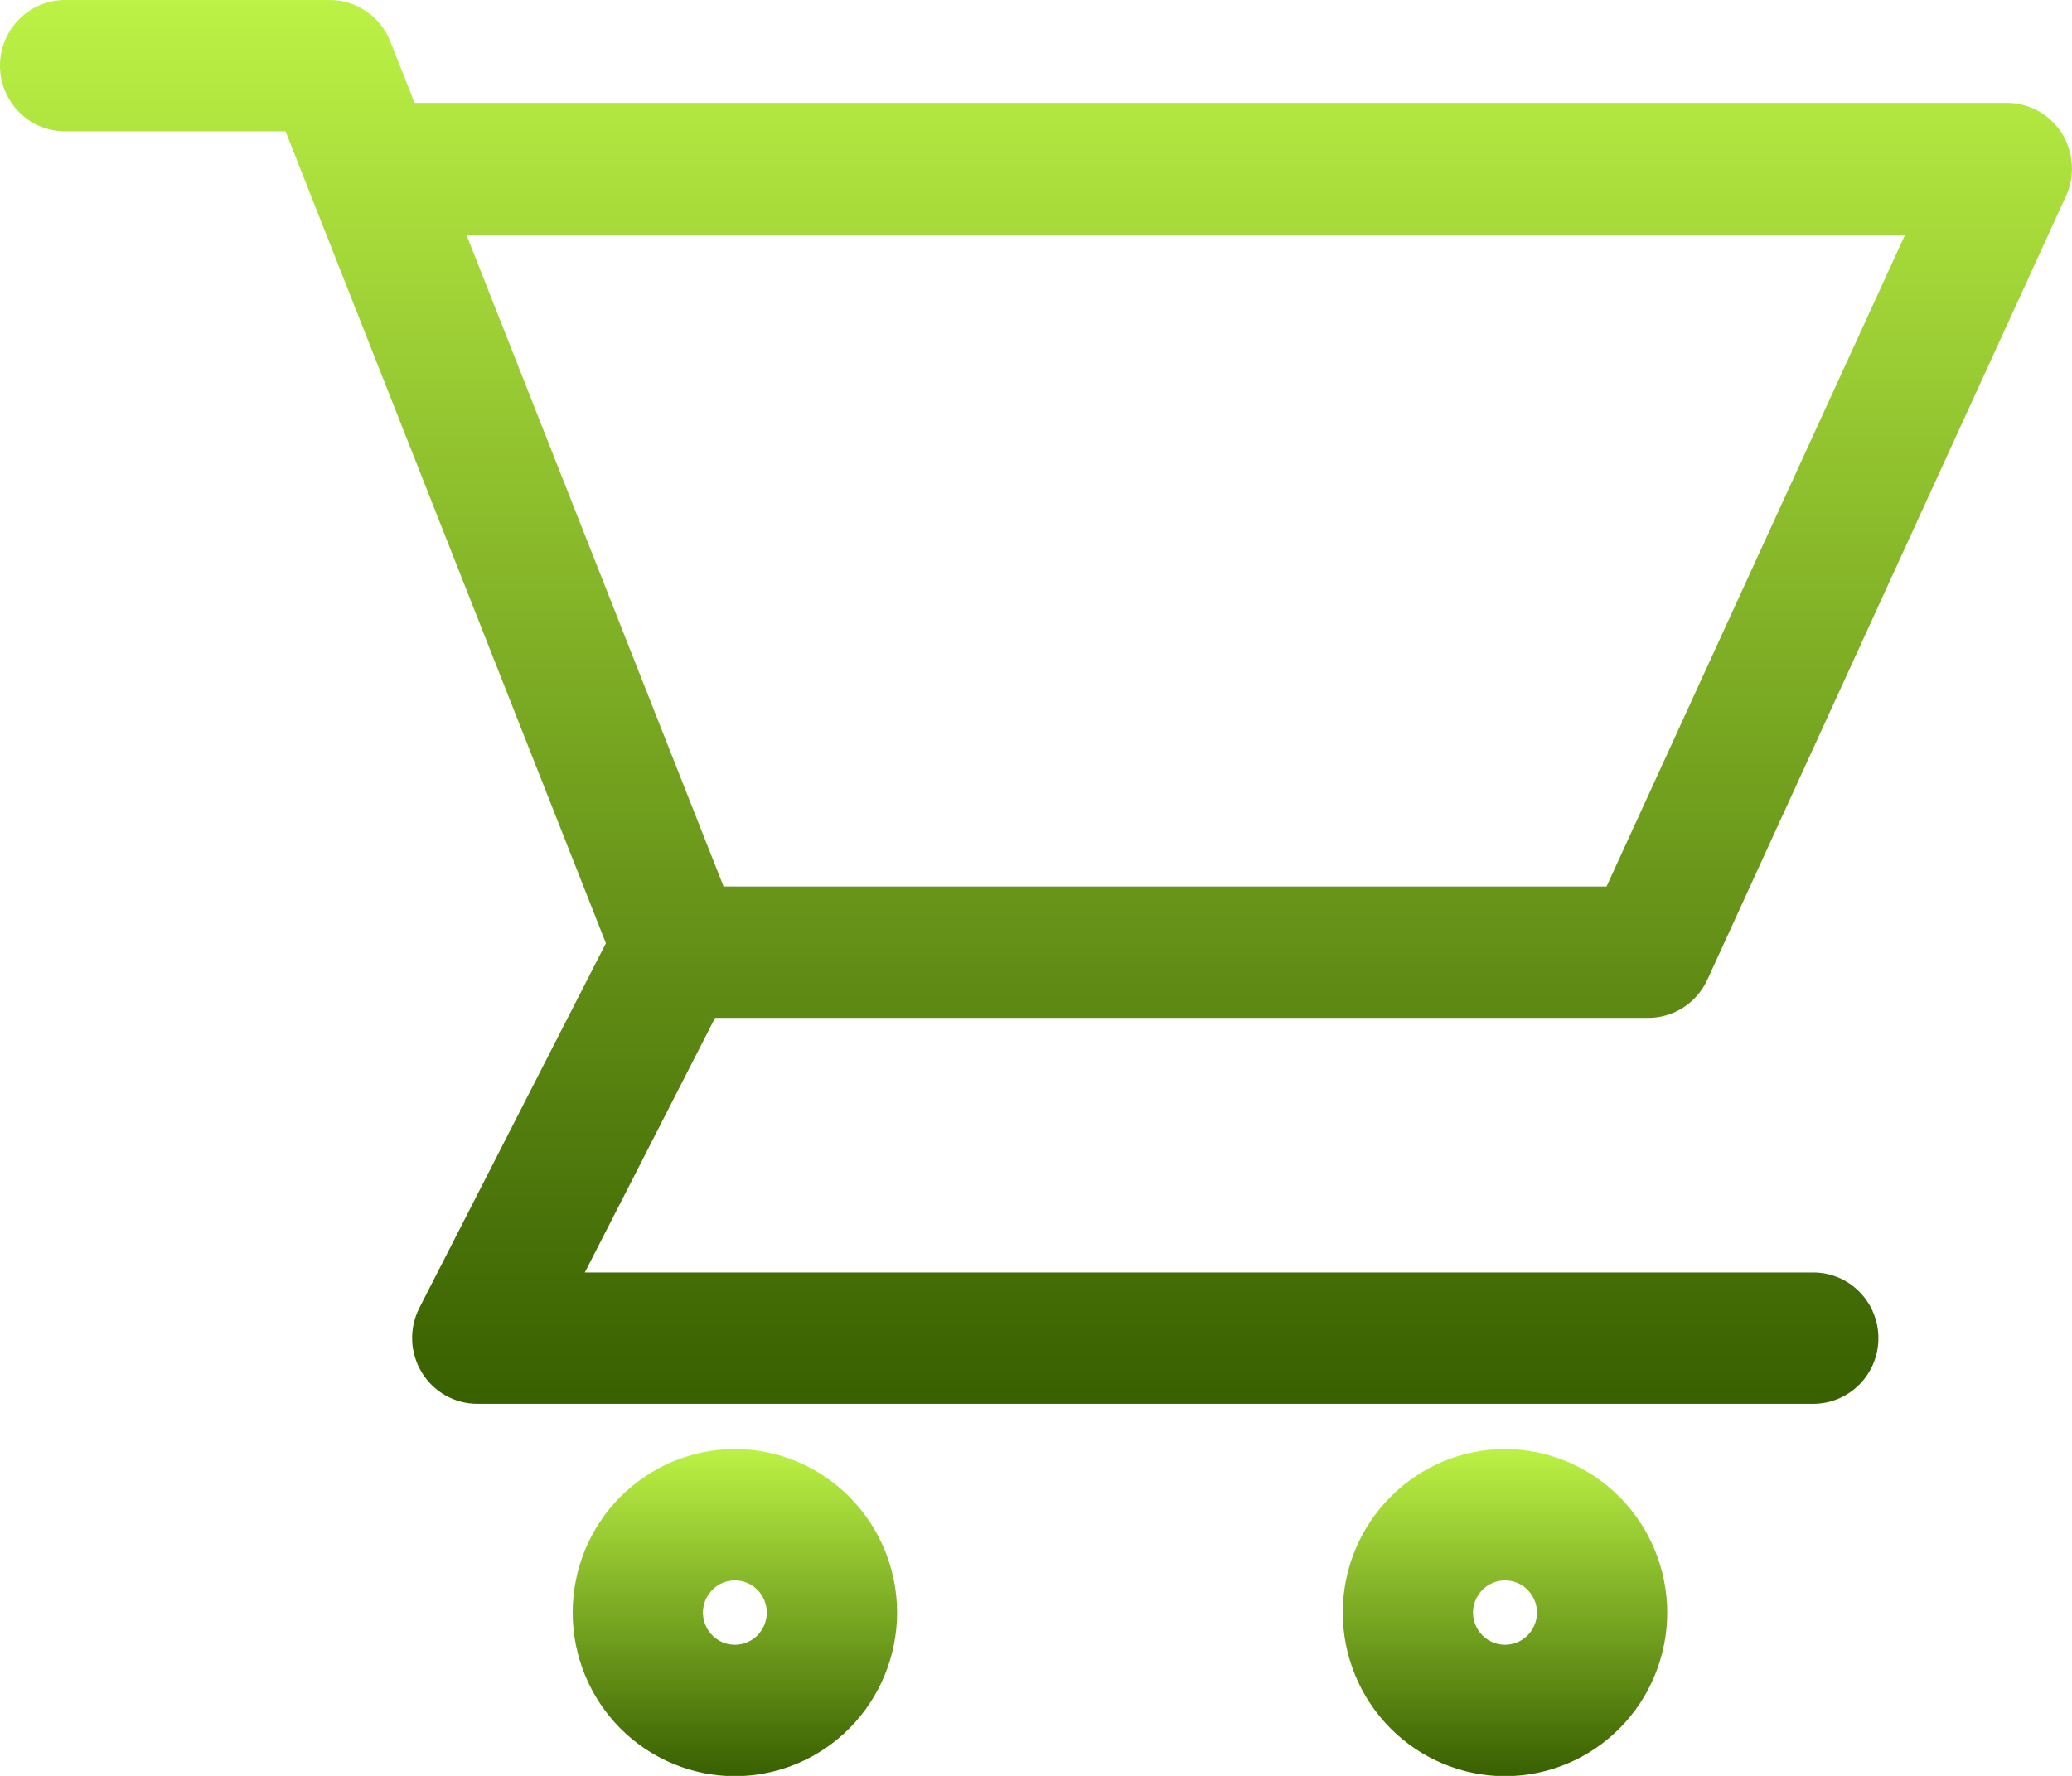
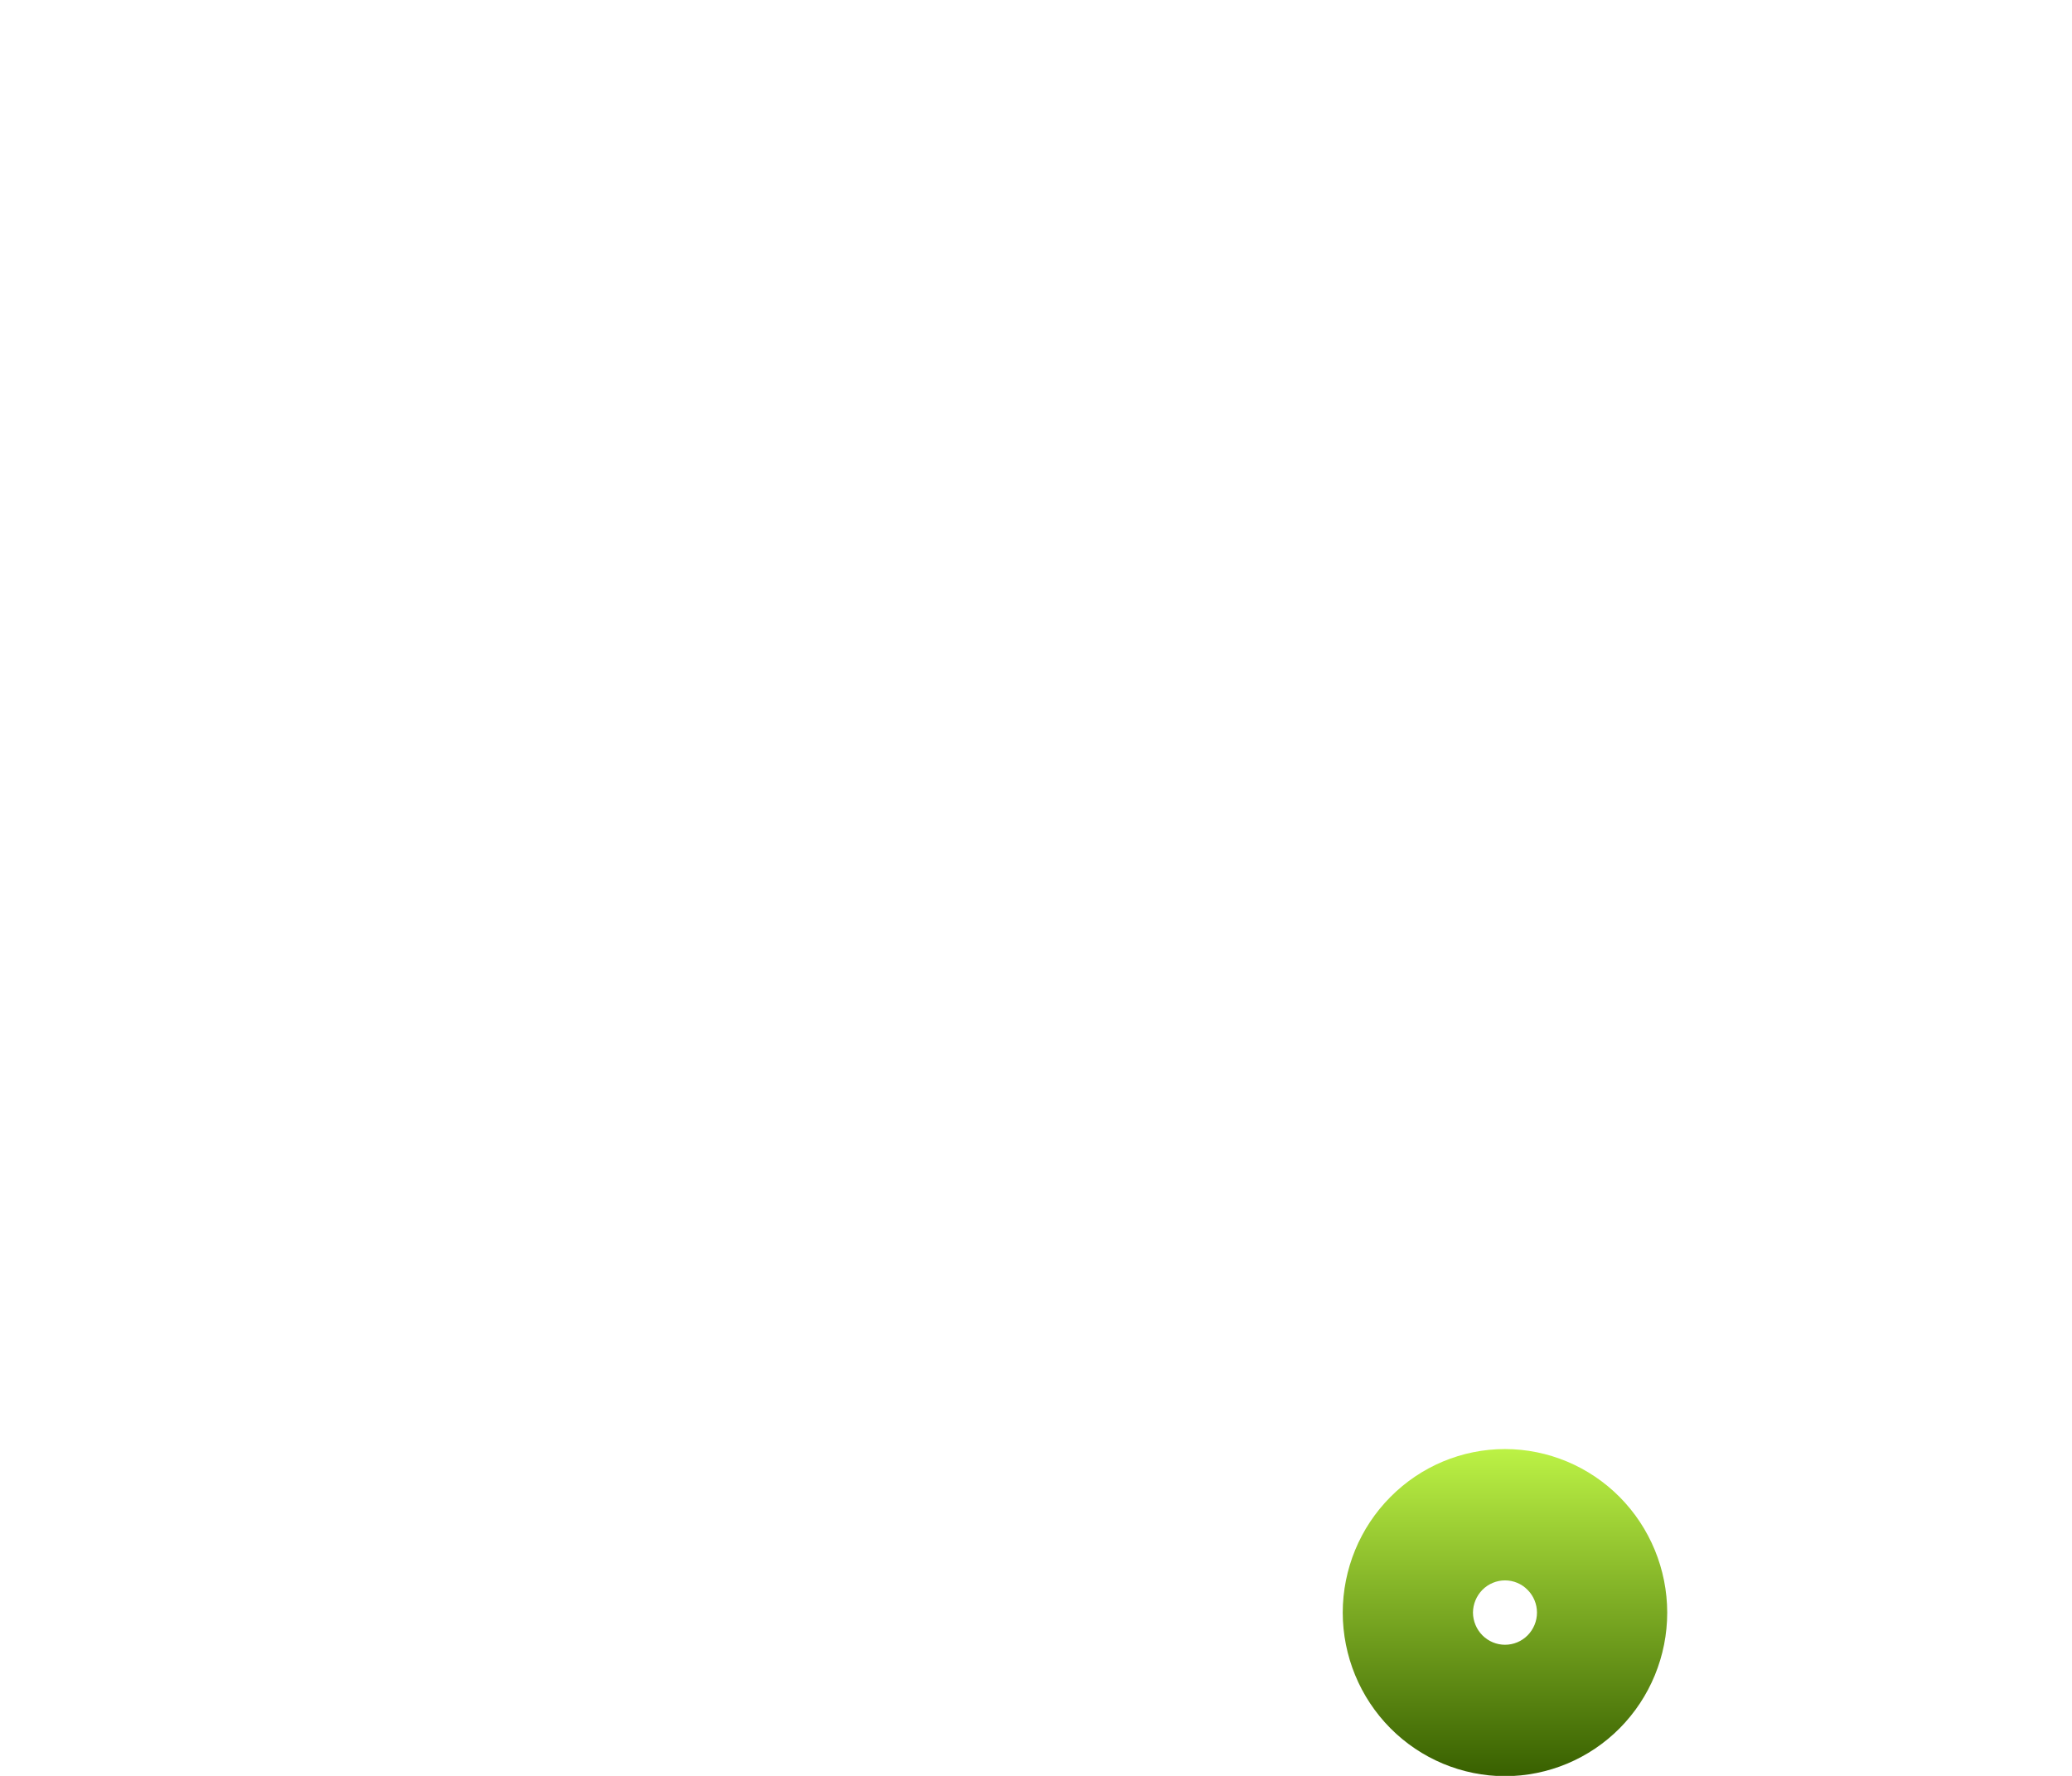
<svg xmlns="http://www.w3.org/2000/svg" width="28" height="24" viewBox="0 0 28 24" fill="none">
-   <path d="M22.273 13.756C22.442 13.756 22.606 13.707 22.748 13.616C22.89 13.524 23.002 13.393 23.073 13.239L27.919 2.649C27.981 2.514 28.008 2.365 27.997 2.217C27.987 2.068 27.94 1.925 27.861 1.799C27.781 1.674 27.672 1.571 27.542 1.499C27.413 1.428 27.267 1.39 27.12 1.39H5.602L5.274 0.559C5.209 0.394 5.096 0.252 4.95 0.153C4.804 0.053 4.632 -0 4.456 4.16157e-07H0.88C0.647 4.16157e-07 0.423 0.094 0.258 0.26C0.093 0.426 0 0.652 0 0.888C0 1.123 0.093 1.349 0.258 1.515C0.423 1.682 0.647 1.775 0.88 1.775H3.859L8.188 12.747L5.667 17.676C5.598 17.811 5.564 17.963 5.57 18.115C5.575 18.267 5.62 18.416 5.699 18.546C5.777 18.676 5.888 18.784 6.019 18.858C6.151 18.933 6.299 18.972 6.45 18.972H24.504C24.737 18.972 24.961 18.878 25.126 18.712C25.291 18.546 25.384 18.32 25.384 18.084C25.384 17.849 25.291 17.623 25.126 17.457C24.961 17.29 24.737 17.197 24.504 17.197H7.903L9.663 13.756H22.273ZM6.302 3.171H25.745L21.71 11.98H9.778L6.302 3.171Z" fill="url(#paint0_linear_1857_68)" />
-   <path d="M9.931 19.583C9.35 19.583 8.792 19.816 8.381 20.231C7.97 20.645 7.739 21.207 7.739 21.793C7.739 22.379 7.97 22.941 8.381 23.356C8.792 23.77 9.35 24.003 9.931 24.004C10.512 24.003 11.069 23.77 11.48 23.356C11.891 22.941 12.122 22.379 12.123 21.793C12.122 21.207 11.891 20.645 11.48 20.231C11.069 19.816 10.512 19.583 9.931 19.583ZM9.931 22.228C9.816 22.228 9.707 22.182 9.626 22.101C9.545 22.019 9.499 21.909 9.499 21.793C9.499 21.678 9.545 21.567 9.626 21.486C9.707 21.404 9.816 21.358 9.931 21.358C9.987 21.358 10.043 21.369 10.096 21.391C10.148 21.413 10.196 21.445 10.236 21.486C10.276 21.526 10.307 21.574 10.329 21.627C10.351 21.68 10.362 21.736 10.362 21.793C10.362 21.85 10.351 21.907 10.329 21.96C10.307 22.012 10.276 22.06 10.236 22.101C10.196 22.141 10.148 22.173 10.096 22.195C10.043 22.217 9.987 22.228 9.931 22.228Z" fill="url(#paint1_linear_1857_68)" />
  <path d="M20.338 19.583C19.757 19.583 19.2 19.816 18.789 20.231C18.377 20.645 18.146 21.207 18.145 21.793C18.146 22.379 18.377 22.941 18.789 23.356C19.2 23.77 19.757 24.003 20.338 24.004C20.92 24.003 21.477 23.77 21.888 23.356C22.299 22.941 22.53 22.379 22.53 21.793C22.529 21.207 22.298 20.646 21.887 20.231C21.476 19.817 20.919 19.584 20.338 19.583ZM20.338 22.228C20.224 22.228 20.114 22.182 20.033 22.101C19.952 22.019 19.906 21.909 19.905 21.793C19.906 21.678 19.952 21.567 20.033 21.485C20.114 21.404 20.224 21.358 20.338 21.358C20.453 21.358 20.563 21.404 20.643 21.486C20.724 21.567 20.77 21.678 20.77 21.793C20.77 21.909 20.724 22.019 20.643 22.101C20.563 22.182 20.453 22.228 20.338 22.228Z" fill="url(#paint2_linear_1857_68)" />
  <defs>
    <linearGradient id="paint0_linear_1857_68" x1="14" y1="0" x2="14" y2="18.972" gradientUnits="userSpaceOnUse">
      <stop stop-color="#BCF245" />
      <stop offset="1" stop-color="#386000" />
    </linearGradient>
    <linearGradient id="paint1_linear_1857_68" x1="9.931" y1="19.583" x2="9.931" y2="24.004" gradientUnits="userSpaceOnUse">
      <stop stop-color="#BCF245" />
      <stop offset="1" stop-color="#386000" />
    </linearGradient>
    <linearGradient id="paint2_linear_1857_68" x1="20.338" y1="19.583" x2="20.338" y2="24.004" gradientUnits="userSpaceOnUse">
      <stop stop-color="#BCF245" />
      <stop offset="1" stop-color="#386000" />
    </linearGradient>
  </defs>
</svg>